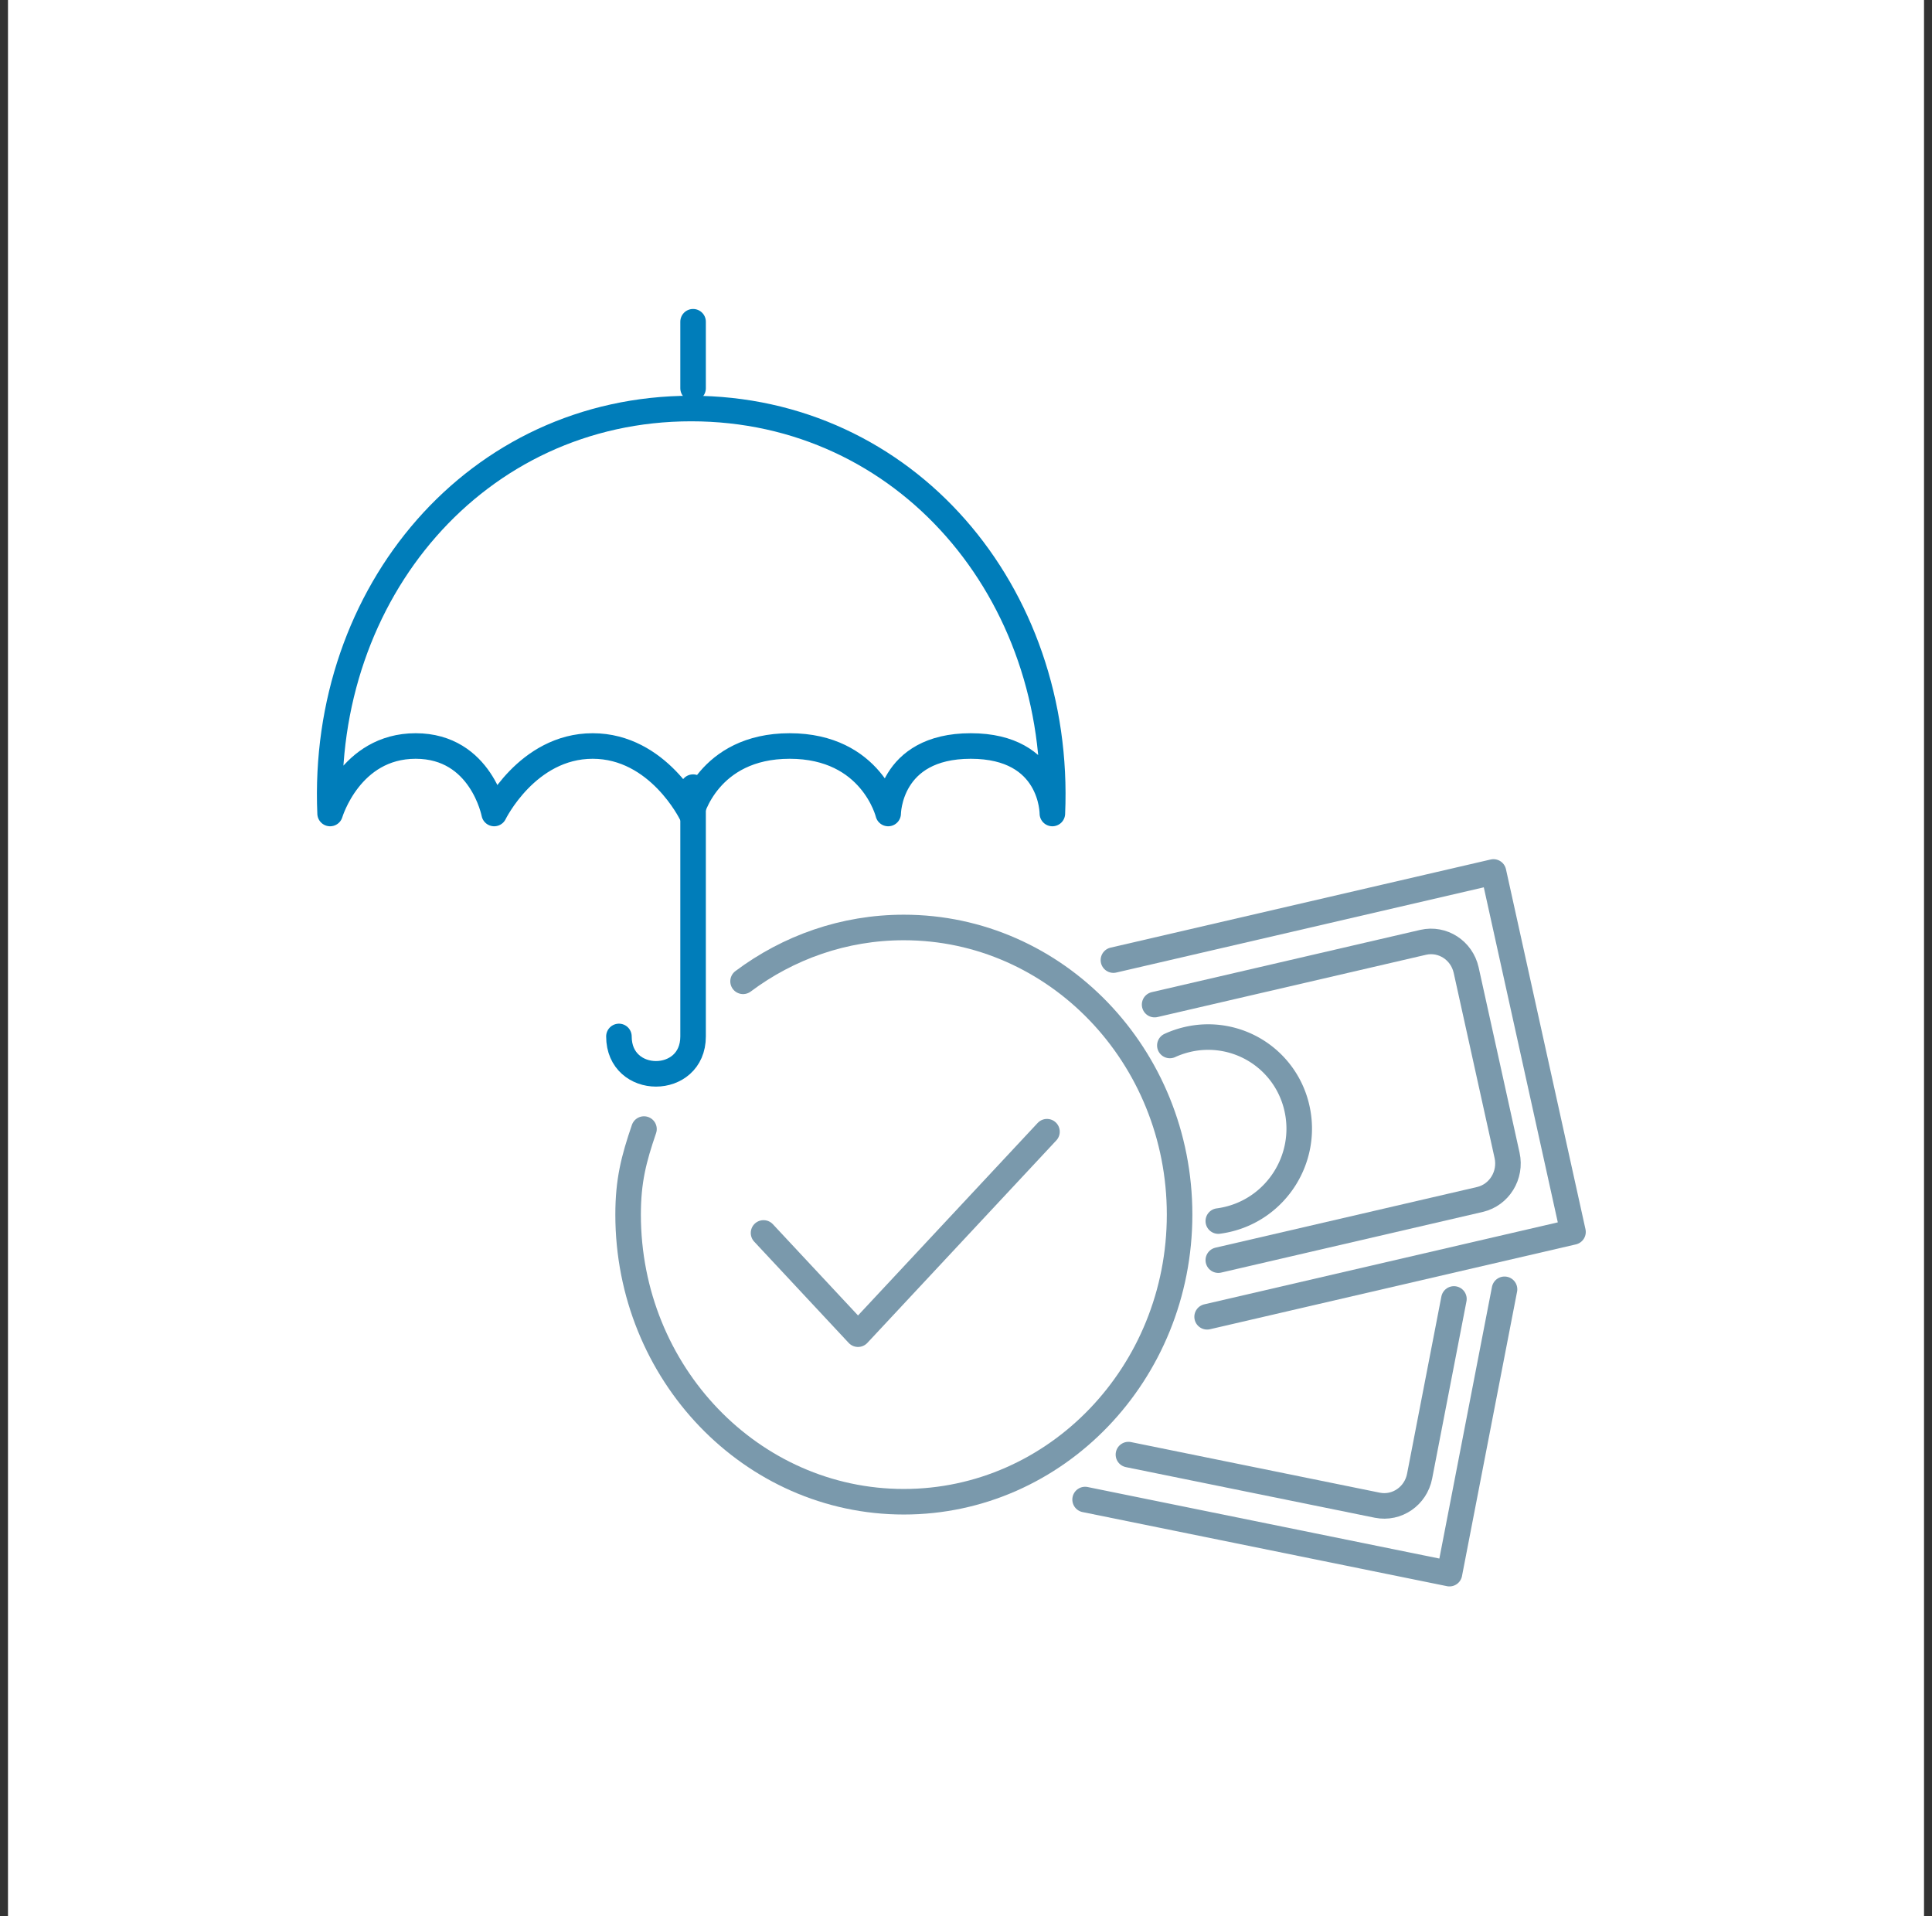
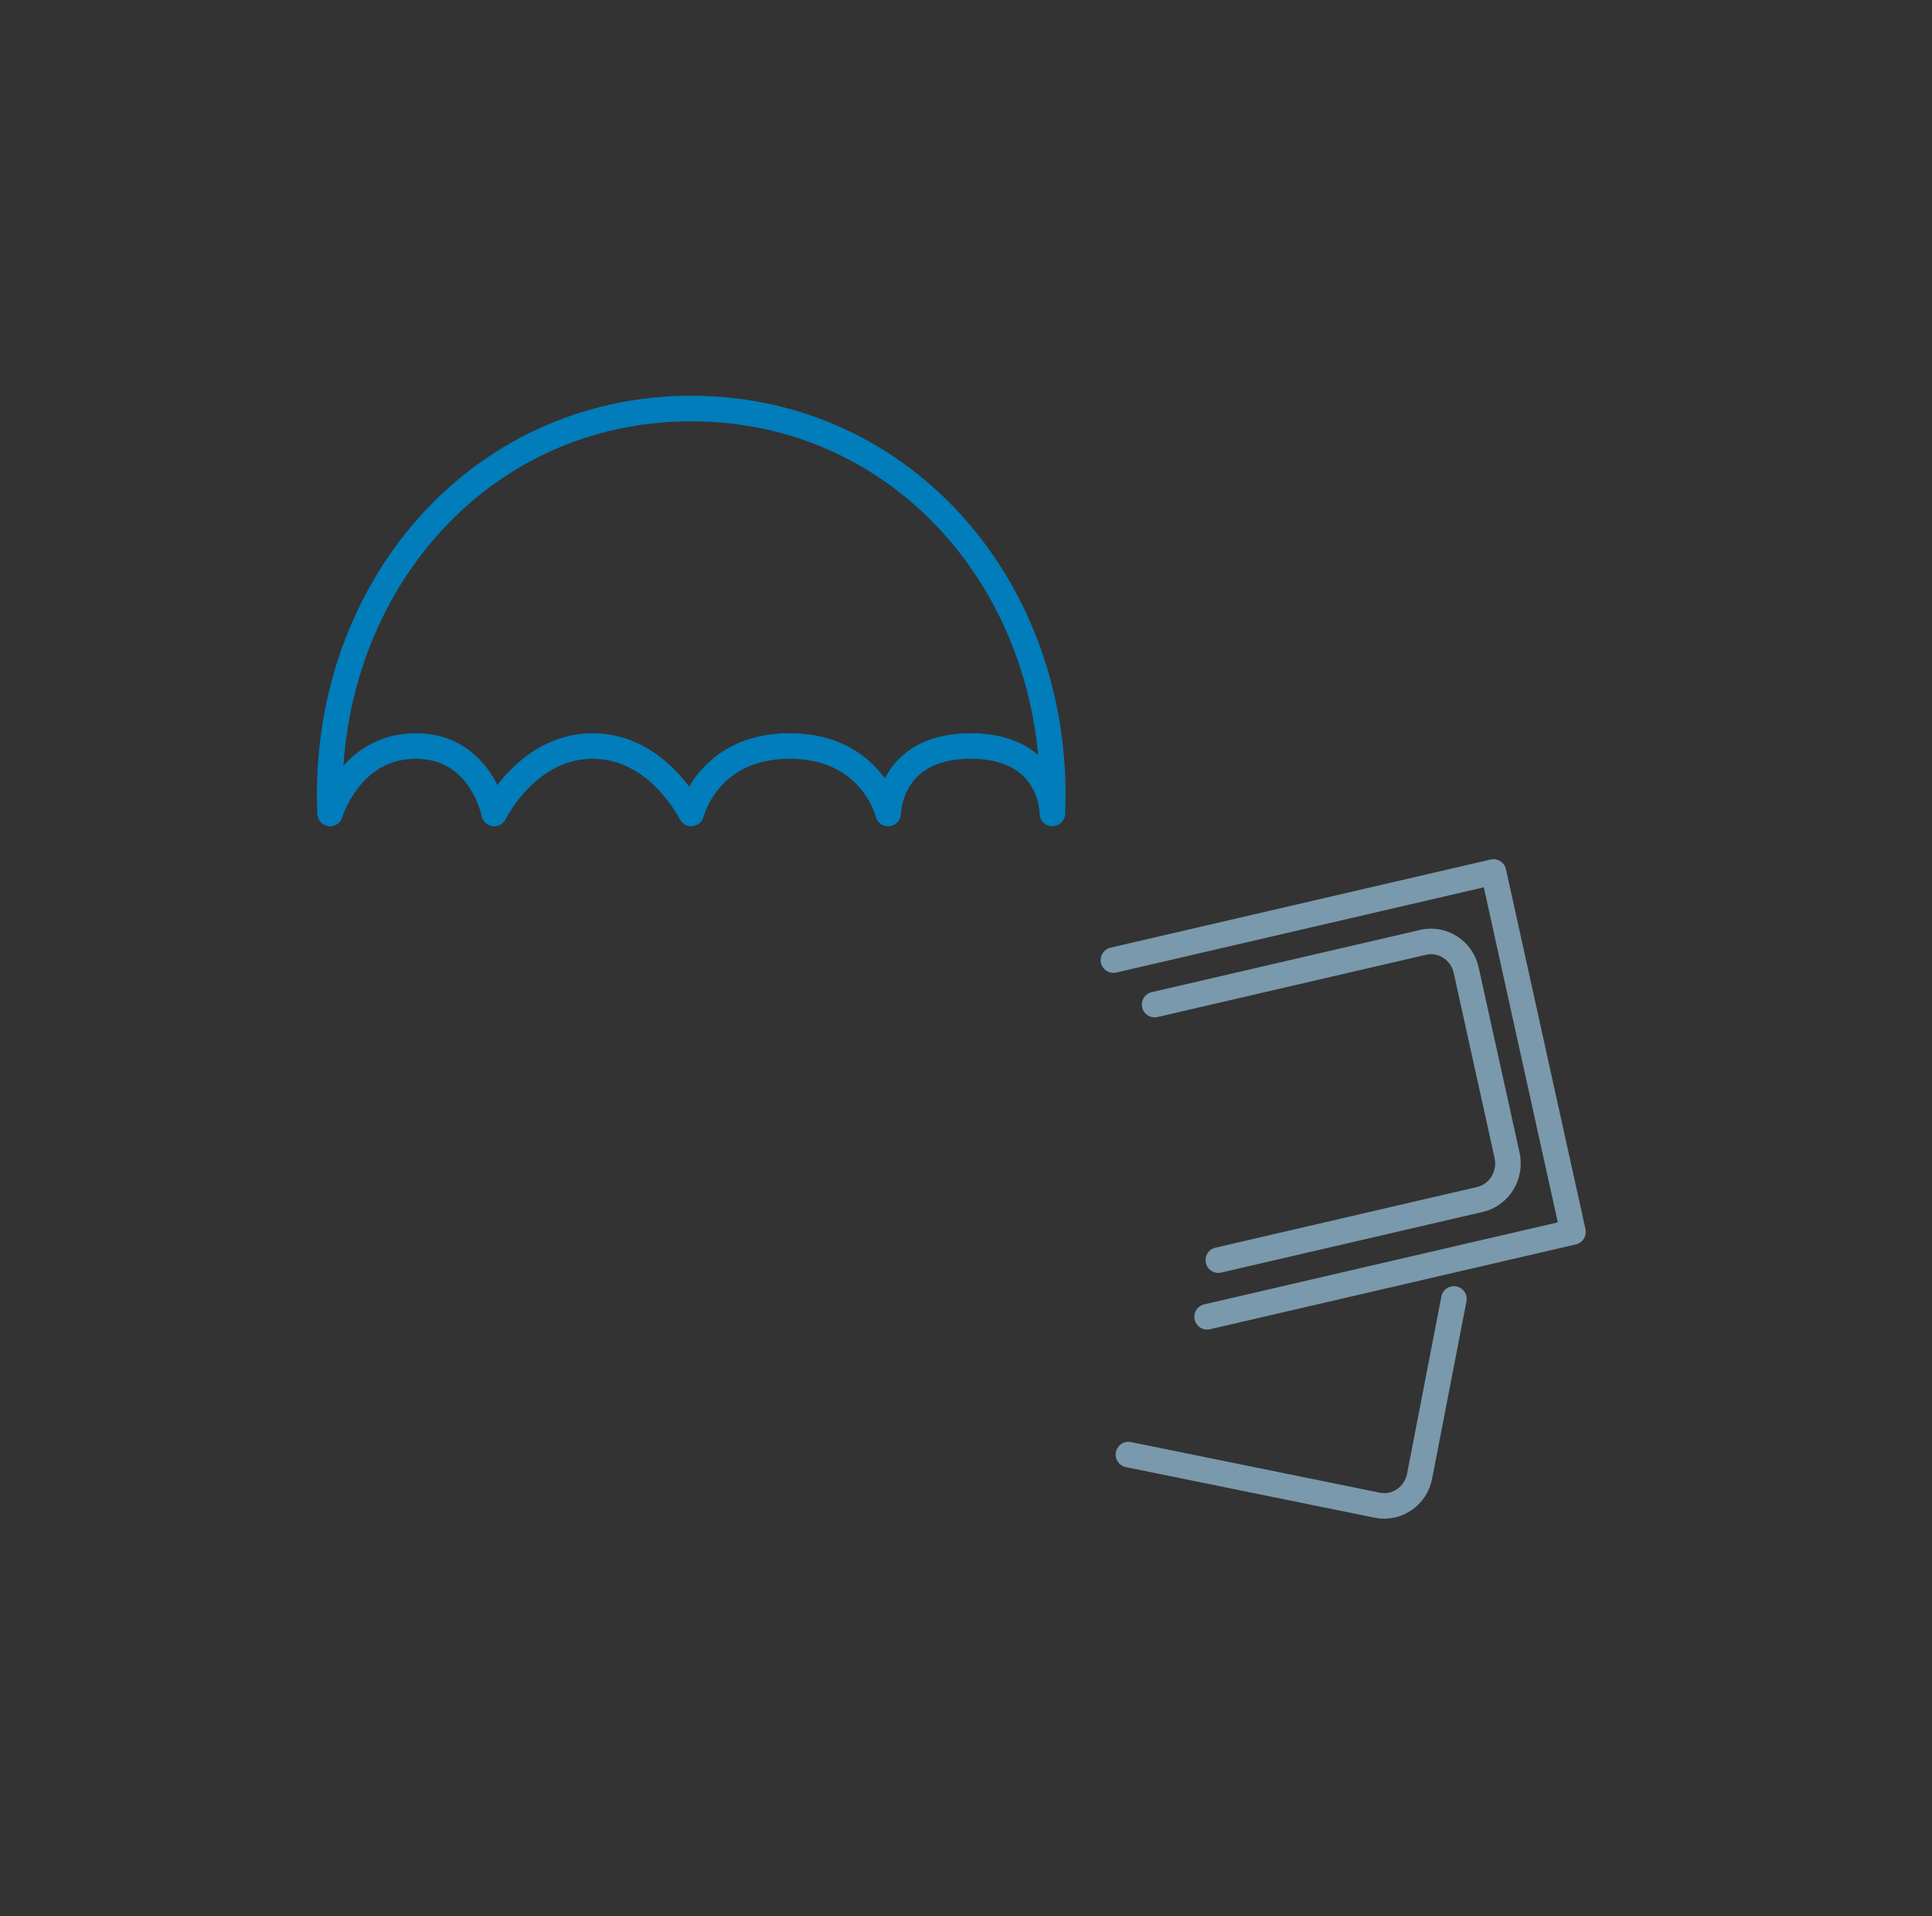
<svg xmlns="http://www.w3.org/2000/svg" width="121" height="120" fill="none" viewBox="0 0 121 120">
  <rect x="0" y="0" width="121" height="120" fill="#333333" stroke="none" />
-   <path fill="#fff" d="M.5 0h120v120H.5z" />
  <path stroke="#007DBA" stroke-linecap="round" stroke-linejoin="round" stroke-width="1.6" d="M20.674 50.943c-.596-13.84 9.17-25.36 22.615-25.36 13.433 0 23.216 11.511 22.62 25.36 0 0 .027-4.227-5.112-4.227-5.142 0-5.171 4.227-5.171 4.227s-1.03-4.227-6.17-4.227-6.167 4.227-6.167 4.227-2.058-4.227-6.17-4.227c-4.111 0-6.169 4.227-6.169 4.227s-.804-4.227-4.917-4.227c-4.111 0-5.359 4.227-5.359 4.227Z" clip-rule="evenodd" />
-   <path stroke="#007DBA" stroke-linecap="round" stroke-linejoin="round" stroke-width="1.6" d="M43.407 24.312v-4.164m-4.644 44.756c0 3.122 4.644 3.122 4.644 0V49.292" />
-   <path stroke="#7A99AC" stroke-linecap="round" stroke-linejoin="round" stroke-width="1.6" d="M46.537 61.452c2.835-2.122 6.312-3.372 10.07-3.372 9.538 0 17.27 8.05 17.27 17.981 0 9.93-7.732 17.981-17.27 17.981-9.537 0-17.269-8.05-17.269-17.98 0-2.114.35-3.475.994-5.358" />
  <path stroke="#7A99AC" stroke-linecap="round" stroke-linejoin="round" stroke-width="1.6" d="m75.601 82.46 22.915-5.313-4.98-22.543-23.803 5.519" />
  <path stroke="#7A99AC" stroke-linecap="round" stroke-linejoin="round" stroke-width="1.6" d="m76.302 78.912 16.388-3.8c1.21-.284 1.969-1.516 1.698-2.758L91.825 60.75c-.278-1.24-1.48-2.017-2.692-1.74l-16.82 3.9" />
-   <path stroke="#7A99AC" stroke-linecap="round" stroke-linejoin="round" stroke-width="1.6" d="M73.268 65.469a5.801 5.801 0 0 1 1.106-.377 5.695 5.695 0 0 1 6.858 4.334c.688 3.113-1.268 6.219-4.368 6.937a5.76 5.76 0 0 1-.562.102m-8.342 17.44 22.818 4.639 3.449-17.805" />
-   <path stroke="#7A99AC" stroke-linecap="round" stroke-linejoin="round" stroke-width="1.6" d="m70.673 91.09 15.59 3.17c1.218.243 2.4-.567 2.645-1.814l2.15-11.103M65.572 70.869l-11.835 12.68-5.917-6.34" />
+   <path stroke="#7A99AC" stroke-linecap="round" stroke-linejoin="round" stroke-width="1.6" d="m70.673 91.09 15.59 3.17c1.218.243 2.4-.567 2.645-1.814l2.15-11.103M65.572 70.869" />
</svg>